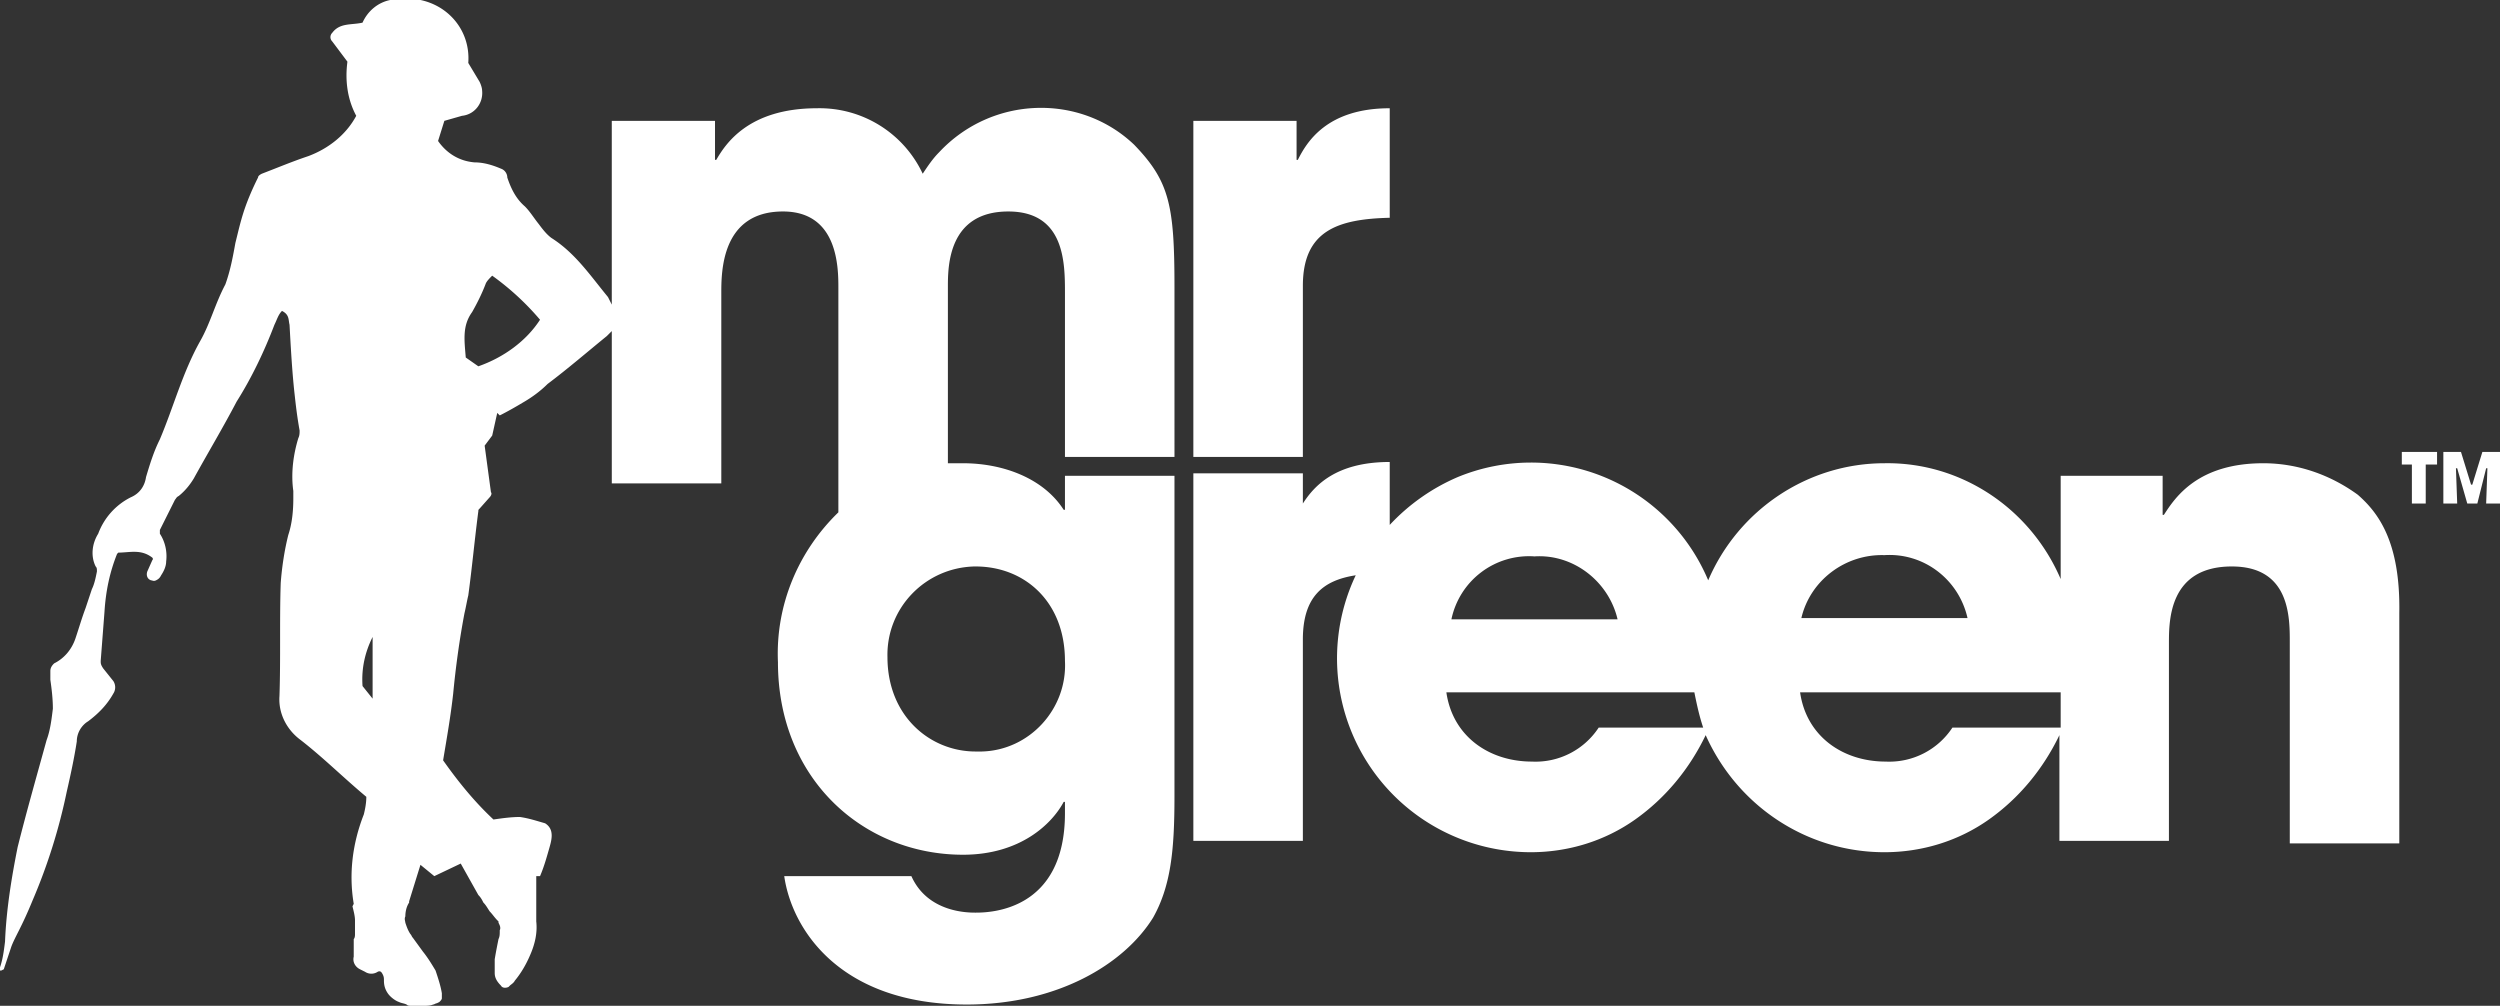
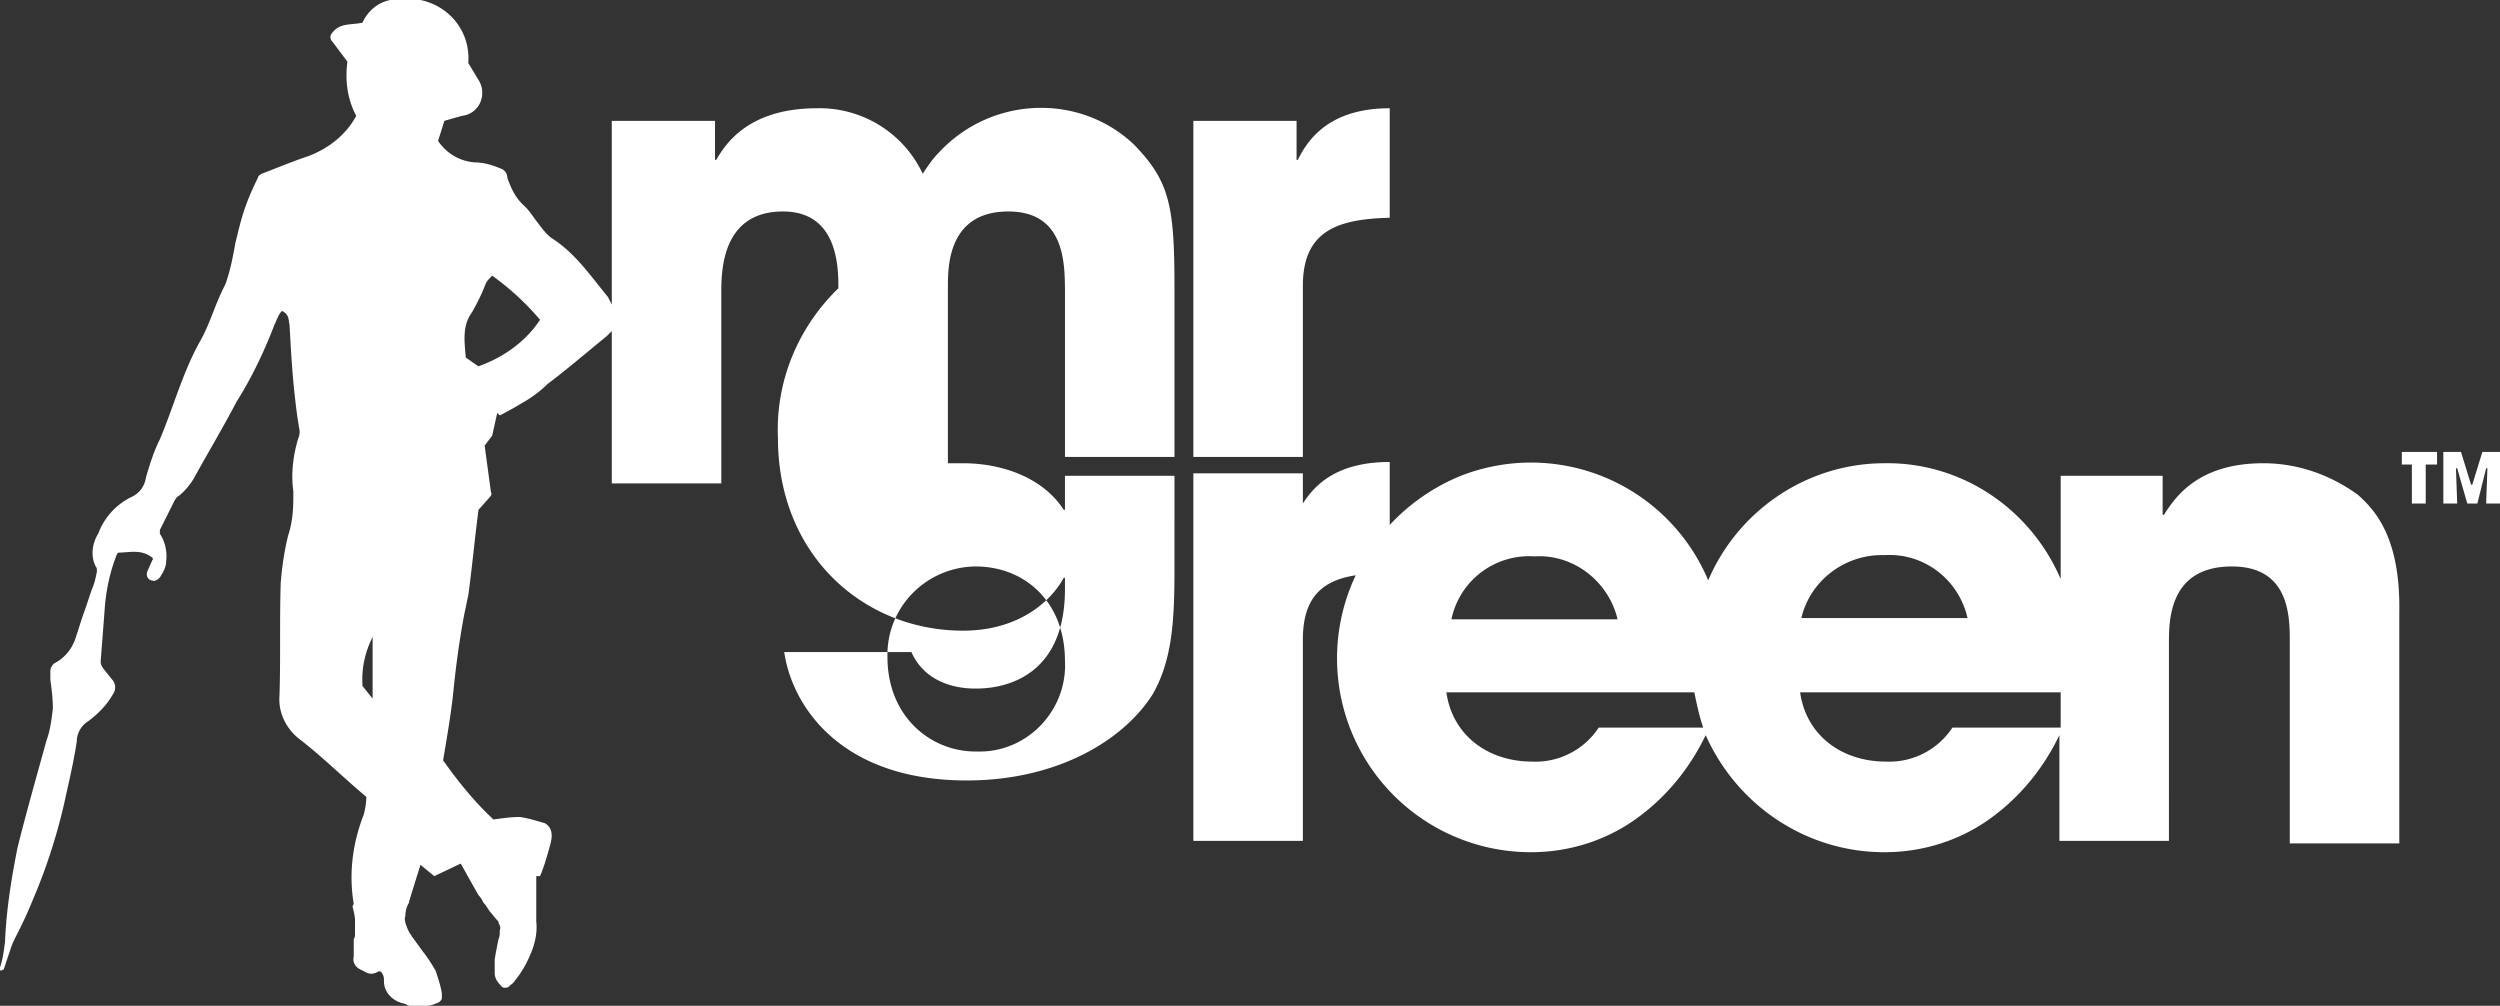
<svg xmlns="http://www.w3.org/2000/svg" id="Logo" viewBox="0 0 198.6 79.9">
  <rect x="0" y="0" width="198.6" height="79.9" fill="#333333" stroke="none" />
  <title>Mr Green Casino logo vector svg bonus</title>
  <desc>Optimized for https://gamblegenie.com by GambleGenie</desc>
-   <path fill="#fff" d="M103.5 22.7c0-4.4 2.8-5.3 6.9-5.4V8.6c-5 0-6.6 2.7-7.3 4.1h-.1V9.6h-8.2v26.7h8.7V22.7zM187.3 39.3c-2.2-1.6-4.8-2.5-7.5-2.5-5.2 0-7 2.7-7.9 4.1h-.1v-3.1h-8.1V46c-2.4-5.6-7.9-9.3-14-9.2-6.1 0-11.6 3.7-14 9.3a15.27 15.27 0 0 0-19.9-8.2 16 16 0 0 0-5.4 3.8v-5c-4.3 0-6 1.9-6.9 3.3v-2.4h-8.7v29.2h8.7v-16c0-3.4 1.6-4.7 4.2-5.1a15.4 15.4 0 0 0 13.9 22c3 0 5.9-.9 8.3-2.6 2.4-1.7 4.3-4 5.6-6.7 2.5 5.6 8 9.3 14.2 9.3 3 0 5.9-.9 8.3-2.6 2.4-1.7 4.3-4 5.6-6.7v8.4h8.7V51.1c0-1.8 0-6.1 5-6.1 4.6 0 4.6 4 4.6 6v16h8.7V48.7c.1-5.7-1.7-8-3.3-9.4zm-65.4 4.9c3.1-.2 5.9 2 6.6 5h-13.2a6.3 6.3 0 0 1 6.6-5zm5.1 13.6a6 6 0 0 1-5.3 2.7c-3.4 0-6.3-2-6.8-5.5h19.7c.2 1 .4 1.9.7 2.8H127zm22.7-13.7c3.1-.2 5.9 1.9 6.6 5h-13.2c.7-3 3.5-5.1 6.6-5zm14 13.7h-8.6a6 6 0 0 1-5.3 2.7c-3.4 0-6.3-2-6.8-5.5h20.7v2.8zM197.2 35.9l-.8 2.6h-.1l-.8-2.6h-1.4V40h1.1l-.1-2.8h.1l.8 2.8h.8l.7-2.8h.1l-.1 2.8h1.1v-4.1zM74.6 12.1c-.5.5-.9 1.1-1.3 1.7a9.05 9.05 0 0 0-8.4-5.2c-5.5 0-7.3 2.9-8 4.1h-.1V9.6h-8.2v14.6l-.3-.6c-1.4-1.7-2.6-3.5-4.5-4.7-.4-.3-.7-.7-1-1.1-.4-.5-.7-1-1.1-1.4-.7-.6-1.1-1.4-1.4-2.3 0-.3-.2-.6-.5-.7-.7-.3-1.4-.5-2.1-.5-1.2-.1-2.2-.7-2.9-1.7l.5-1.6 1.4-.4c1-.1 1.7-1 1.6-2 0-.2-.1-.5-.2-.7L37.2 5c.2-2.7-1.8-4.9-4.5-5.1h-.6c-.4 0-.8 0-1.1.1-1 .2-1.8.9-2.2 1.8-.9.2-1.8 0-2.4.8-.2.2-.2.5 0 .7l1.2 1.6c-.2 1.5 0 3 .7 4.3-.8 1.5-2.2 2.6-3.8 3.2-1.2.4-2.4.9-3.7 1.4-.2.1-.3.2-.3.3-.4.8-.8 1.7-1.1 2.6-.3.9-.5 1.8-.7 2.6-.2 1.1-.4 2.2-.8 3.3-.8 1.5-1.2 3.1-2 4.5-1.4 2.5-2.1 5.2-3.2 7.8-.5 1-.8 2-1.1 3-.1.7-.5 1.3-1.2 1.6a5.3 5.3 0 0 0-2.6 2.9c-.5.8-.6 1.8-.2 2.6.1.1.1.2.1.4-.1.5-.2 1-.4 1.4l-.5 1.5c-.3.8-.5 1.5-.8 2.4-.3.9-.9 1.6-1.7 2-.1.1-.3.3-.3.6v.7c.1.7.2 1.5.2 2.3-.1.8-.2 1.7-.5 2.5-.8 2.9-1.6 5.7-2.3 8.5-.5 2.5-.9 5-1 7.5-.1.8-.2 1.6-.5 2.3h.2l.2-.1.6-1.8c.3-.8.8-1.5 1.7-3.7 1.2-2.8 2.1-5.7 2.7-8.6.3-1.3.6-2.7.8-4 0-.7.4-1.3.9-1.6.8-.6 1.5-1.3 2-2.2.2-.3.2-.7 0-1l-.8-1c-.2-.3-.2-.4-.2-.6l.3-3.9c.1-1.6.4-3.1 1-4.6l.1-.1c.9 0 1.8-.3 2.7.4 0 0 .1.1 0 .2l-.4.9c-.1.3 0 .6.3.7.1 0 .2.1.4 0s.3-.2.4-.4c.2-.3.4-.7.4-1.1.1-.8-.1-1.6-.5-2.2v-.3l1.2-2.4c.1-.1.1-.2.3-.3.5-.4.9-.9 1.2-1.4 1.1-2 2.3-4 3.4-6.1 1.2-1.9 2.2-4 3-6.1.2-.4.3-.8.6-1.1.6.3.5.7.6 1.1.1 1.8.2 3.7.4 5.5.1.9.2 1.8.4 2.9 0 .2 0 .4-.1.6-.4 1.3-.6 2.8-.4 4.2v.6c0 1-.1 2-.4 2.9-.3 1.2-.5 2.5-.6 3.8-.1 3 0 6-.1 9-.1 1.4.6 2.7 1.7 3.5 1.8 1.4 3.4 3 5.2 4.5 0 .5-.1 1-.2 1.4-.9 2.3-1.2 4.7-.8 7.1l-.1.2c.1.4.2.8.2 1.1v1.1c0 .1 0 .3-.1.4V76c-.1.4.1.8.5 1l.4.2c.3.2.7.2 1 0 .2-.1.3 0 .4.2.1.2.1.3.1.5 0 .4.1.7.3 1 .2.3.6.6.9.7.2.1.4.1.6.2.1.1.2.1.4.1h1c.2 0 .5 0 .7-.1.1 0 .2-.1.3-.1l.2-.1c.1-.1.2-.2.2-.3v-.4c-.1-.6-.3-1.2-.5-1.8-.3-.5-.6-1-1-1.5l-.8-1.1c-.1-.1-.1-.2-.2-.3-.2-.3-.3-.6-.4-.9 0-.1-.1-.3 0-.5 0-.4.1-.8.3-1.1v-.1l.9-2.9 1.1.9 2.1-1 1.4 2.5c.2.2.3.4.4.6.2.2.3.4.5.7.2.2.4.5.6.7l.1.1v.1c.1.2.2.4.1.6v.1c0 .2 0 .4-.1.6-.1.5-.2 1-.3 1.6v1.1c0 .4.2.7.5 1 .1.2.4.2.6.1l.1-.1c.1-.1.3-.2.4-.4.5-.6.9-1.3 1.2-2 .4-.9.6-1.8.5-2.7v-3.6h.3c.3-.7.5-1.4.7-2.1.2-.7.5-1.6-.3-2.1-.7-.2-1.3-.4-2-.5-.7 0-1.4.1-2.1.2-1.5-1.4-2.8-3-4-4.7.3-1.8.6-3.5.8-5.3.2-2.1.5-4.3.9-6.4.1-.4.2-1 .3-1.4.3-2.2.5-4.4.8-6.7 0-.1 0-.1.1-.2l.8-.9c.1-.1.2-.3.1-.4l-.5-3.7.6-.8.4-1.8.2.2c.6-.3 1.3-.7 1.8-1 .7-.4 1.4-.9 2-1.5 1.6-1.2 3.1-2.5 4.7-3.8l.4-.4v12.1h8.7V23.3c0-1.7 0-6.5 4.9-6.5 4.4 0 4.4 4.5 4.4 6.1v17.8c-3.2 3.1-5 7.4-4.8 11.9 0 9.3 6.8 15.3 14.7 15.3 4.6 0 7.1-2.5 8-4.2h.1v.9c0 7.8-6 7.9-7.1 7.9-.6 0-3.8 0-5.1-2.9H62.3c.6 4.2 4.4 10.2 14.5 10.2 7.2 0 12.5-3.2 14.8-6.9 1.4-2.5 1.7-5.3 1.7-9.6V37.8h-8.7v2.7h-.1c-1.6-2.5-4.8-3.7-8-3.7h-1.2v-14c0-1.6 0-6 4.8-6 4.5 0 4.5 4.1 4.5 6.5v13h8.7V22.8c0-6.5-.4-8.4-3.2-11.3-4.3-4.1-11.3-3.9-15.5.6zm-45 43.4l-.8-1c-.1-1.4.2-2.7.8-3.9v4.9zM38 29.1l-1-.7c-.1-1.3-.3-2.5.5-3.6.4-.7.8-1.5 1.1-2.3.1-.2.3-.4.5-.6 1.4 1 2.7 2.2 3.8 3.5-1.1 1.7-2.9 3-4.9 3.7zM77.4 45h.1c3.9 0 7.1 2.8 7.1 7.5.2 3.8-2.8 7.1-6.6 7.2h-.5c-3.6 0-7-2.8-7-7.5-.1-3.9 3-7.1 6.9-7.2zM190.8 36.9h.8V40h1.1v-3.1h.9v-1h-2.8z" class="st0" />
+   <path fill="#fff" d="M103.5 22.7c0-4.4 2.8-5.3 6.9-5.4V8.6c-5 0-6.6 2.7-7.3 4.1h-.1V9.6h-8.2v26.7h8.7V22.7zM187.3 39.3c-2.2-1.6-4.8-2.5-7.5-2.5-5.2 0-7 2.7-7.9 4.1h-.1v-3.1h-8.1V46c-2.4-5.6-7.9-9.3-14-9.2-6.1 0-11.6 3.7-14 9.3a15.27 15.27 0 0 0-19.9-8.2 16 16 0 0 0-5.4 3.8v-5c-4.3 0-6 1.9-6.9 3.3v-2.4h-8.7v29.2h8.7v-16c0-3.4 1.6-4.7 4.2-5.1a15.4 15.4 0 0 0 13.9 22c3 0 5.9-.9 8.3-2.6 2.4-1.7 4.3-4 5.6-6.7 2.5 5.6 8 9.3 14.2 9.3 3 0 5.9-.9 8.3-2.6 2.4-1.7 4.3-4 5.6-6.7v8.4h8.7V51.1c0-1.8 0-6.1 5-6.1 4.6 0 4.6 4 4.6 6v16h8.7V48.7c.1-5.7-1.7-8-3.3-9.4zm-65.4 4.9c3.1-.2 5.9 2 6.6 5h-13.2a6.3 6.3 0 0 1 6.6-5zm5.1 13.6a6 6 0 0 1-5.3 2.7c-3.4 0-6.3-2-6.8-5.5h19.7c.2 1 .4 1.9.7 2.8H127zm22.7-13.7c3.1-.2 5.9 1.9 6.6 5h-13.2c.7-3 3.5-5.1 6.6-5zm14 13.7h-8.6a6 6 0 0 1-5.3 2.7c-3.4 0-6.3-2-6.8-5.5h20.7v2.8zM197.2 35.9l-.8 2.6h-.1l-.8-2.6h-1.4V40h1.1l-.1-2.8h.1l.8 2.8h.8l.7-2.8h.1l-.1 2.8h1.1v-4.1zM74.6 12.1c-.5.5-.9 1.1-1.3 1.7a9.05 9.05 0 0 0-8.4-5.2c-5.5 0-7.3 2.9-8 4.1h-.1V9.6h-8.2v14.6l-.3-.6c-1.4-1.7-2.6-3.5-4.5-4.7-.4-.3-.7-.7-1-1.1-.4-.5-.7-1-1.1-1.4-.7-.6-1.1-1.4-1.4-2.3 0-.3-.2-.6-.5-.7-.7-.3-1.4-.5-2.1-.5-1.2-.1-2.2-.7-2.9-1.7l.5-1.6 1.4-.4c1-.1 1.7-1 1.6-2 0-.2-.1-.5-.2-.7L37.2 5c.2-2.7-1.8-4.9-4.5-5.1h-.6c-.4 0-.8 0-1.1.1-1 .2-1.8.9-2.2 1.8-.9.2-1.8 0-2.4.8-.2.2-.2.5 0 .7l1.2 1.6c-.2 1.5 0 3 .7 4.3-.8 1.5-2.2 2.6-3.8 3.2-1.2.4-2.4.9-3.7 1.4-.2.1-.3.2-.3.3-.4.8-.8 1.7-1.1 2.6-.3.9-.5 1.8-.7 2.6-.2 1.1-.4 2.2-.8 3.3-.8 1.5-1.2 3.1-2 4.5-1.4 2.5-2.1 5.2-3.2 7.8-.5 1-.8 2-1.1 3-.1.7-.5 1.3-1.2 1.6a5.3 5.3 0 0 0-2.6 2.9c-.5.8-.6 1.8-.2 2.6.1.1.1.2.1.4-.1.5-.2 1-.4 1.4l-.5 1.5c-.3.8-.5 1.5-.8 2.4-.3.9-.9 1.6-1.7 2-.1.1-.3.3-.3.6v.7c.1.7.2 1.5.2 2.3-.1.8-.2 1.7-.5 2.5-.8 2.9-1.6 5.7-2.3 8.5-.5 2.5-.9 5-1 7.5-.1.8-.2 1.6-.5 2.3h.2l.2-.1.6-1.8c.3-.8.8-1.5 1.7-3.7 1.2-2.8 2.1-5.7 2.7-8.6.3-1.3.6-2.7.8-4 0-.7.4-1.3.9-1.6.8-.6 1.5-1.3 2-2.2.2-.3.2-.7 0-1l-.8-1c-.2-.3-.2-.4-.2-.6l.3-3.9c.1-1.6.4-3.1 1-4.6l.1-.1c.9 0 1.8-.3 2.7.4 0 0 .1.1 0 .2l-.4.9c-.1.3 0 .6.3.7.1 0 .2.1.4 0s.3-.2.4-.4c.2-.3.4-.7.4-1.1.1-.8-.1-1.6-.5-2.2v-.3l1.2-2.4c.1-.1.1-.2.3-.3.5-.4.9-.9 1.2-1.4 1.1-2 2.3-4 3.4-6.1 1.2-1.9 2.2-4 3-6.1.2-.4.3-.8.6-1.1.6.3.5.7.6 1.1.1 1.8.2 3.7.4 5.5.1.9.2 1.8.4 2.9 0 .2 0 .4-.1.6-.4 1.3-.6 2.8-.4 4.2v.6c0 1-.1 2-.4 2.9-.3 1.2-.5 2.5-.6 3.8-.1 3 0 6-.1 9-.1 1.4.6 2.7 1.7 3.5 1.8 1.4 3.4 3 5.2 4.5 0 .5-.1 1-.2 1.4-.9 2.3-1.2 4.7-.8 7.1l-.1.2c.1.4.2.8.2 1.1v1.1c0 .1 0 .3-.1.4V76c-.1.4.1.8.5 1l.4.2c.3.2.7.2 1 0 .2-.1.3 0 .4.2.1.2.1.3.1.5 0 .4.1.7.3 1 .2.3.6.6.9.7.2.1.4.1.6.2.1.1.2.1.4.1h1c.2 0 .5 0 .7-.1.1 0 .2-.1.3-.1l.2-.1c.1-.1.2-.2.2-.3v-.4c-.1-.6-.3-1.2-.5-1.8-.3-.5-.6-1-1-1.5l-.8-1.1c-.1-.1-.1-.2-.2-.3-.2-.3-.3-.6-.4-.9 0-.1-.1-.3 0-.5 0-.4.1-.8.3-1.1v-.1l.9-2.9 1.1.9 2.1-1 1.4 2.5c.2.2.3.4.4.6.2.2.3.4.5.7.2.2.4.5.6.7l.1.1v.1c.1.2.2.4.1.6v.1c0 .2 0 .4-.1.6-.1.5-.2 1-.3 1.6v1.1c0 .4.2.7.5 1 .1.2.4.2.6.1l.1-.1c.1-.1.3-.2.4-.4.5-.6.9-1.3 1.2-2 .4-.9.6-1.8.5-2.7v-3.6h.3c.3-.7.5-1.4.7-2.1.2-.7.5-1.6-.3-2.1-.7-.2-1.3-.4-2-.5-.7 0-1.4.1-2.1.2-1.5-1.4-2.8-3-4-4.7.3-1.8.6-3.5.8-5.3.2-2.1.5-4.3.9-6.4.1-.4.2-1 .3-1.4.3-2.2.5-4.4.8-6.7 0-.1 0-.1.1-.2l.8-.9c.1-.1.2-.3.1-.4l-.5-3.7.6-.8.4-1.8.2.2c.6-.3 1.3-.7 1.8-1 .7-.4 1.4-.9 2-1.5 1.6-1.2 3.1-2.5 4.7-3.8l.4-.4v12.1h8.7V23.3c0-1.7 0-6.5 4.9-6.5 4.4 0 4.4 4.5 4.4 6.1c-3.2 3.1-5 7.4-4.8 11.9 0 9.3 6.8 15.3 14.7 15.3 4.6 0 7.1-2.5 8-4.2h.1v.9c0 7.8-6 7.9-7.1 7.9-.6 0-3.8 0-5.1-2.9H62.3c.6 4.2 4.4 10.2 14.5 10.2 7.2 0 12.5-3.2 14.8-6.9 1.4-2.5 1.7-5.3 1.7-9.6V37.8h-8.7v2.7h-.1c-1.6-2.5-4.8-3.7-8-3.7h-1.2v-14c0-1.6 0-6 4.8-6 4.5 0 4.5 4.1 4.5 6.5v13h8.7V22.8c0-6.5-.4-8.4-3.2-11.3-4.3-4.1-11.3-3.9-15.5.6zm-45 43.4l-.8-1c-.1-1.4.2-2.7.8-3.9v4.9zM38 29.1l-1-.7c-.1-1.3-.3-2.5.5-3.6.4-.7.8-1.5 1.1-2.3.1-.2.3-.4.5-.6 1.4 1 2.7 2.2 3.8 3.5-1.1 1.7-2.9 3-4.9 3.7zM77.4 45h.1c3.9 0 7.1 2.8 7.1 7.5.2 3.8-2.8 7.1-6.6 7.2h-.5c-3.6 0-7-2.8-7-7.5-.1-3.9 3-7.1 6.9-7.2zM190.8 36.9h.8V40h1.1v-3.1h.9v-1h-2.8z" class="st0" />
</svg>